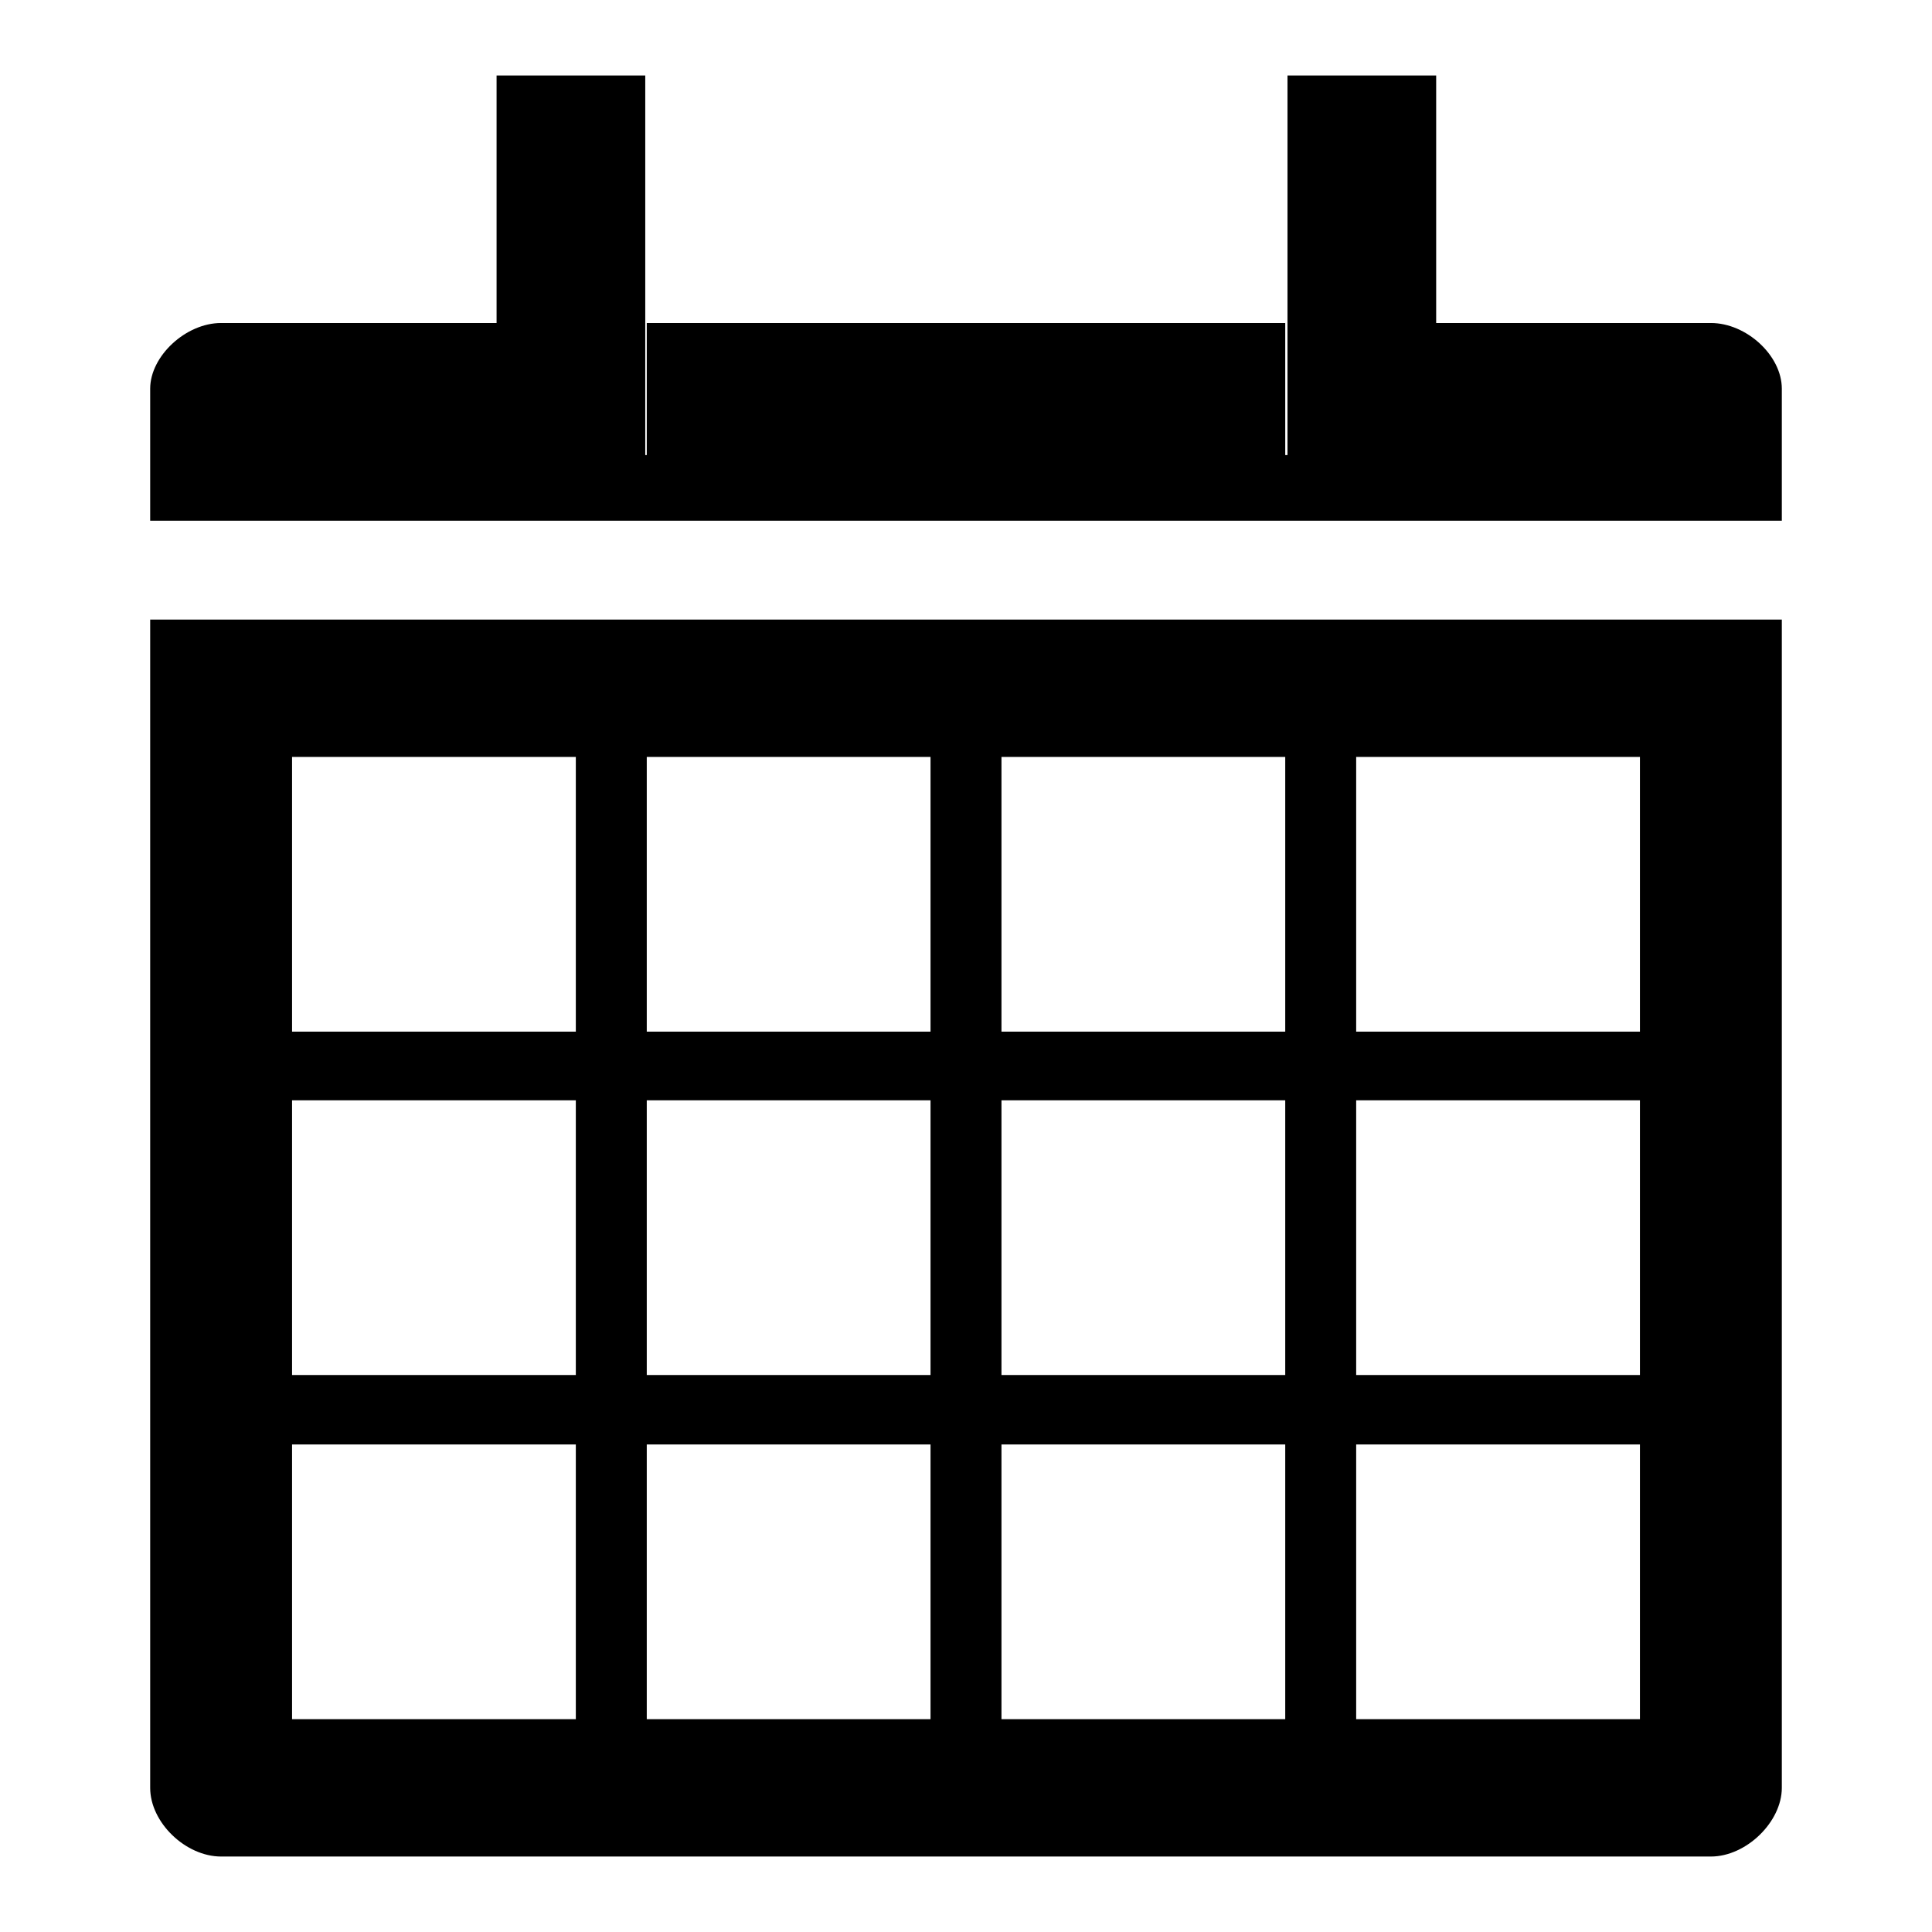
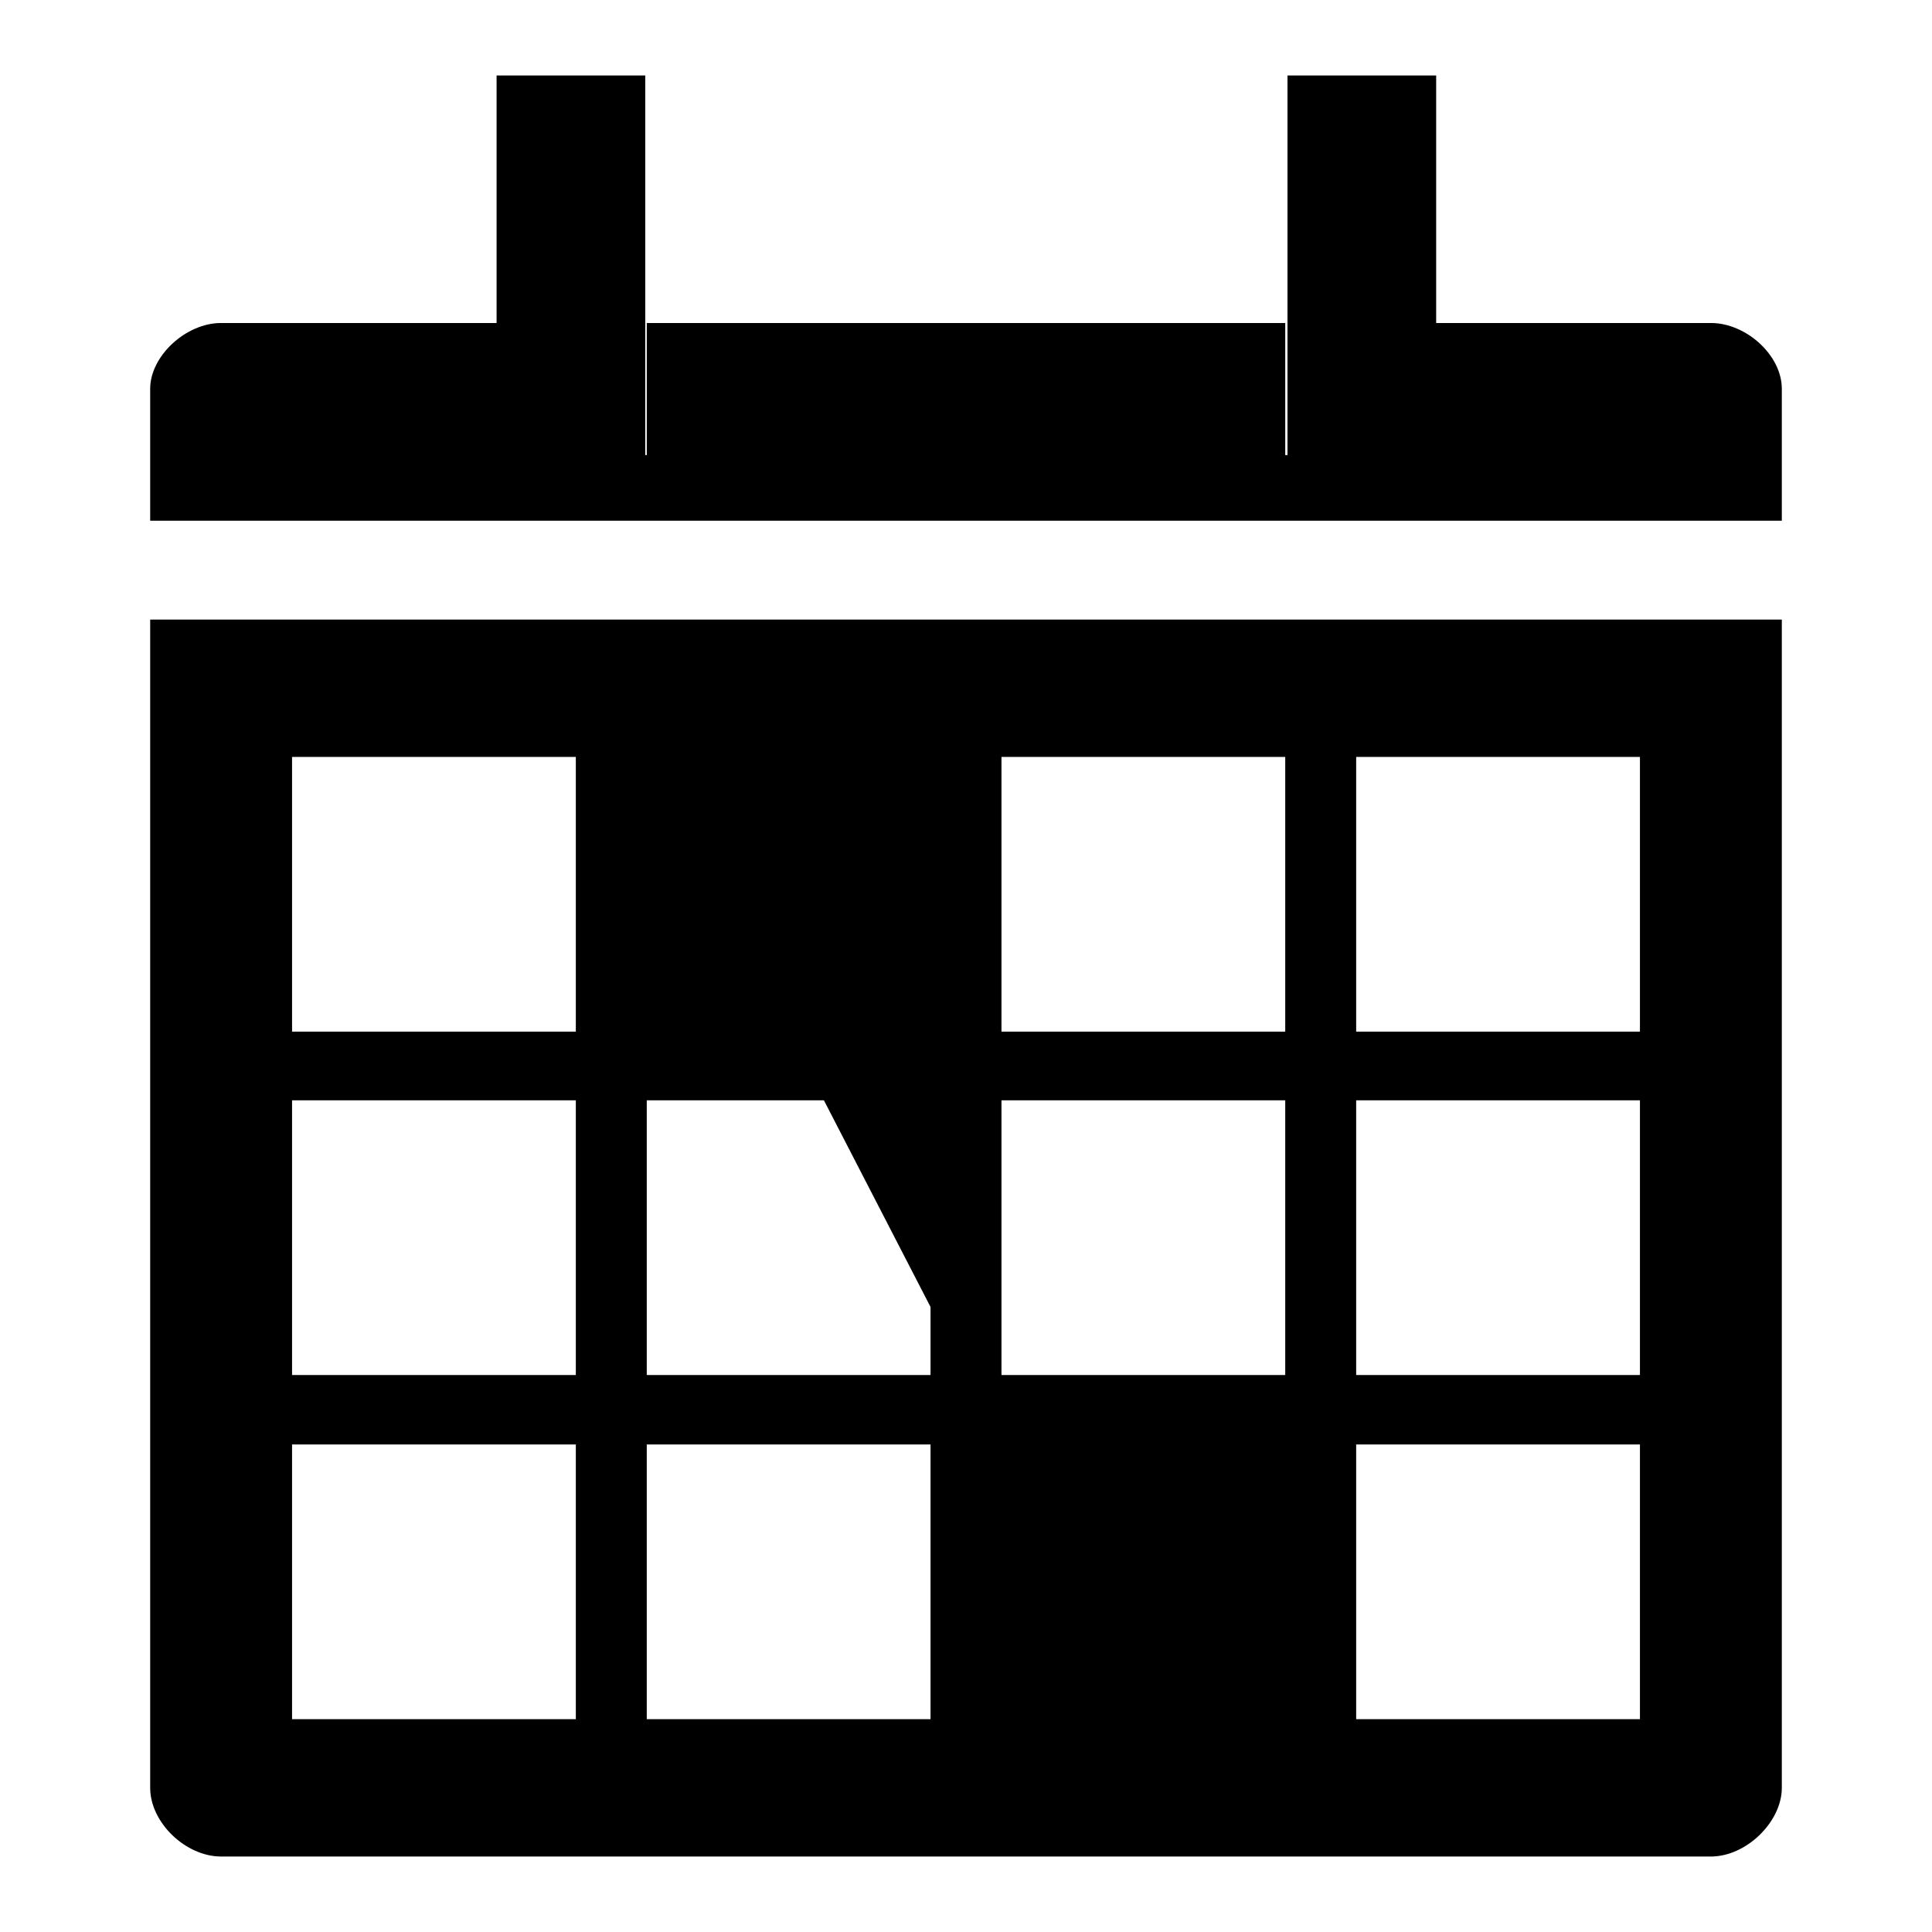
<svg xmlns="http://www.w3.org/2000/svg" version="1.1" x="0px" y="0px" viewBox="0 0 256 256" enable-background="new 0 0 256 256" xml:space="preserve">
  <g>
-     <path fill="#000000" d="M65.8,10h19.7v52.4H65.8V10z M65.8,10h19.7v52.4H65.8V10z M65.8,10h19.7v52.4H65.8V10z M65.8,10h19.7v52.4 H65.8V10z M170.6,10h19.7v52.4h-19.7V10z M170.6,10h19.7v52.4h-19.7V10z M170.6,10h19.7v52.4h-19.7V10z M170.6,10h19.7v52.4h-19.7 V10z M226.7,42.8c-37.6,0-37.6,0-37.6,0c0,17.5,0,17.5,0,17.5c-18.8,0-18.8,0-18.8,0c0-17.5,0-17.5,0-17.5c-84.6,0-84.6,0-84.6,0 c0,17.5,0,17.5,0,17.5c-18.8,0-18.8,0-18.8,0c0-17.5,0-17.5,0-17.5c-37.6,0-37.6,0-37.6,0c-4.7,0-9.4,4.4-9.4,8.7 c0,17.5,0,17.5,0,17.5c216.2,0,216.2,0,216.2,0c0-17.5,0-17.5,0-17.5C236.1,47.1,231.4,42.8,226.7,42.8 M19.9,236.9 c0,4.6,4.7,9.1,9.4,9.1c197.4,0,197.4,0,197.4,0c4.7,0,9.4-4.6,9.4-9.1c0-154.8,0-154.8,0-154.8c-216.2,0-216.2,0-216.2,0V236.9 L19.9,236.9L19.9,236.9z M179.7,100.3c37.6,0,37.6,0,37.6,0c0,36.4,0,36.4,0,36.4c-37.6,0-37.6,0-37.6,0V100.3L179.7,100.3 L179.7,100.3z M179.7,145.8c37.6,0,37.6,0,37.6,0c0,36.4,0,36.4,0,36.4c-37.6,0-37.6,0-37.6,0V145.8L179.7,145.8L179.7,145.8z  M179.7,191.4c37.6,0,37.6,0,37.6,0c0,36.4,0,36.4,0,36.4c-37.6,0-37.6,0-37.6,0V191.4L179.7,191.4L179.7,191.4z M132.7,100.3 c37.6,0,37.6,0,37.6,0c0,36.4,0,36.4,0,36.4c-37.6,0-37.6,0-37.6,0V100.3L132.7,100.3L132.7,100.3z M132.7,145.8 c37.6,0,37.6,0,37.6,0c0,36.4,0,36.4,0,36.4c-37.6,0-37.6,0-37.6,0V145.8L132.7,145.8L132.7,145.8z M132.7,191.4 c37.6,0,37.6,0,37.6,0c0,36.4,0,36.4,0,36.4c-37.6,0-37.6,0-37.6,0V191.4L132.7,191.4L132.7,191.4z M85.7,100.3 c37.6,0,37.6,0,37.6,0c0,36.4,0,36.4,0,36.4c-37.6,0-37.6,0-37.6,0V100.3L85.7,100.3L85.7,100.3z M85.7,145.8c37.6,0,37.6,0,37.6,0 c0,36.4,0,36.4,0,36.4c-37.6,0-37.6,0-37.6,0V145.8L85.7,145.8L85.7,145.8z M85.7,191.4c37.6,0,37.6,0,37.6,0c0,36.4,0,36.4,0,36.4 c-37.6,0-37.6,0-37.6,0V191.4L85.7,191.4L85.7,191.4z M38.7,100.3c37.6,0,37.6,0,37.6,0c0,36.4,0,36.4,0,36.4 c-37.6,0-37.6,0-37.6,0V100.3L38.7,100.3L38.7,100.3z M38.7,145.8c37.6,0,37.6,0,37.6,0c0,36.4,0,36.4,0,36.4 c-37.6,0-37.6,0-37.6,0V145.8L38.7,145.8L38.7,145.8z M38.7,191.4c37.6,0,37.6,0,37.6,0c0,36.4,0,36.4,0,36.4 c-37.6,0-37.6,0-37.6,0V191.4L38.7,191.4L38.7,191.4z" />
+     <path fill="#000000" d="M65.8,10h19.7v52.4H65.8V10z M65.8,10h19.7v52.4H65.8V10z M65.8,10h19.7v52.4H65.8V10z M65.8,10h19.7v52.4 H65.8V10z M170.6,10h19.7v52.4h-19.7V10z M170.6,10h19.7v52.4h-19.7V10z M170.6,10h19.7v52.4h-19.7V10z M170.6,10h19.7v52.4h-19.7 V10z M226.7,42.8c-37.6,0-37.6,0-37.6,0c0,17.5,0,17.5,0,17.5c-18.8,0-18.8,0-18.8,0c0-17.5,0-17.5,0-17.5c-84.6,0-84.6,0-84.6,0 c0,17.5,0,17.5,0,17.5c-18.8,0-18.8,0-18.8,0c0-17.5,0-17.5,0-17.5c-37.6,0-37.6,0-37.6,0c-4.7,0-9.4,4.4-9.4,8.7 c0,17.5,0,17.5,0,17.5c216.2,0,216.2,0,216.2,0c0-17.5,0-17.5,0-17.5C236.1,47.1,231.4,42.8,226.7,42.8 M19.9,236.9 c0,4.6,4.7,9.1,9.4,9.1c197.4,0,197.4,0,197.4,0c4.7,0,9.4-4.6,9.4-9.1c0-154.8,0-154.8,0-154.8c-216.2,0-216.2,0-216.2,0V236.9 L19.9,236.9L19.9,236.9z M179.7,100.3c37.6,0,37.6,0,37.6,0c0,36.4,0,36.4,0,36.4c-37.6,0-37.6,0-37.6,0V100.3L179.7,100.3 L179.7,100.3z M179.7,145.8c37.6,0,37.6,0,37.6,0c0,36.4,0,36.4,0,36.4c-37.6,0-37.6,0-37.6,0V145.8L179.7,145.8L179.7,145.8z  M179.7,191.4c37.6,0,37.6,0,37.6,0c0,36.4,0,36.4,0,36.4c-37.6,0-37.6,0-37.6,0V191.4L179.7,191.4L179.7,191.4z M132.7,100.3 c37.6,0,37.6,0,37.6,0c0,36.4,0,36.4,0,36.4c-37.6,0-37.6,0-37.6,0V100.3L132.7,100.3L132.7,100.3z M132.7,145.8 c37.6,0,37.6,0,37.6,0c0,36.4,0,36.4,0,36.4c-37.6,0-37.6,0-37.6,0V145.8L132.7,145.8L132.7,145.8z M132.7,191.4 c37.6,0,37.6,0,37.6,0c0,36.4,0,36.4,0,36.4c-37.6,0-37.6,0-37.6,0V191.4L132.7,191.4L132.7,191.4z c37.6,0,37.6,0,37.6,0c0,36.4,0,36.4,0,36.4c-37.6,0-37.6,0-37.6,0V100.3L85.7,100.3L85.7,100.3z M85.7,145.8c37.6,0,37.6,0,37.6,0 c0,36.4,0,36.4,0,36.4c-37.6,0-37.6,0-37.6,0V145.8L85.7,145.8L85.7,145.8z M85.7,191.4c37.6,0,37.6,0,37.6,0c0,36.4,0,36.4,0,36.4 c-37.6,0-37.6,0-37.6,0V191.4L85.7,191.4L85.7,191.4z M38.7,100.3c37.6,0,37.6,0,37.6,0c0,36.4,0,36.4,0,36.4 c-37.6,0-37.6,0-37.6,0V100.3L38.7,100.3L38.7,100.3z M38.7,145.8c37.6,0,37.6,0,37.6,0c0,36.4,0,36.4,0,36.4 c-37.6,0-37.6,0-37.6,0V145.8L38.7,145.8L38.7,145.8z M38.7,191.4c37.6,0,37.6,0,37.6,0c0,36.4,0,36.4,0,36.4 c-37.6,0-37.6,0-37.6,0V191.4L38.7,191.4L38.7,191.4z" />
  </g>
</svg>